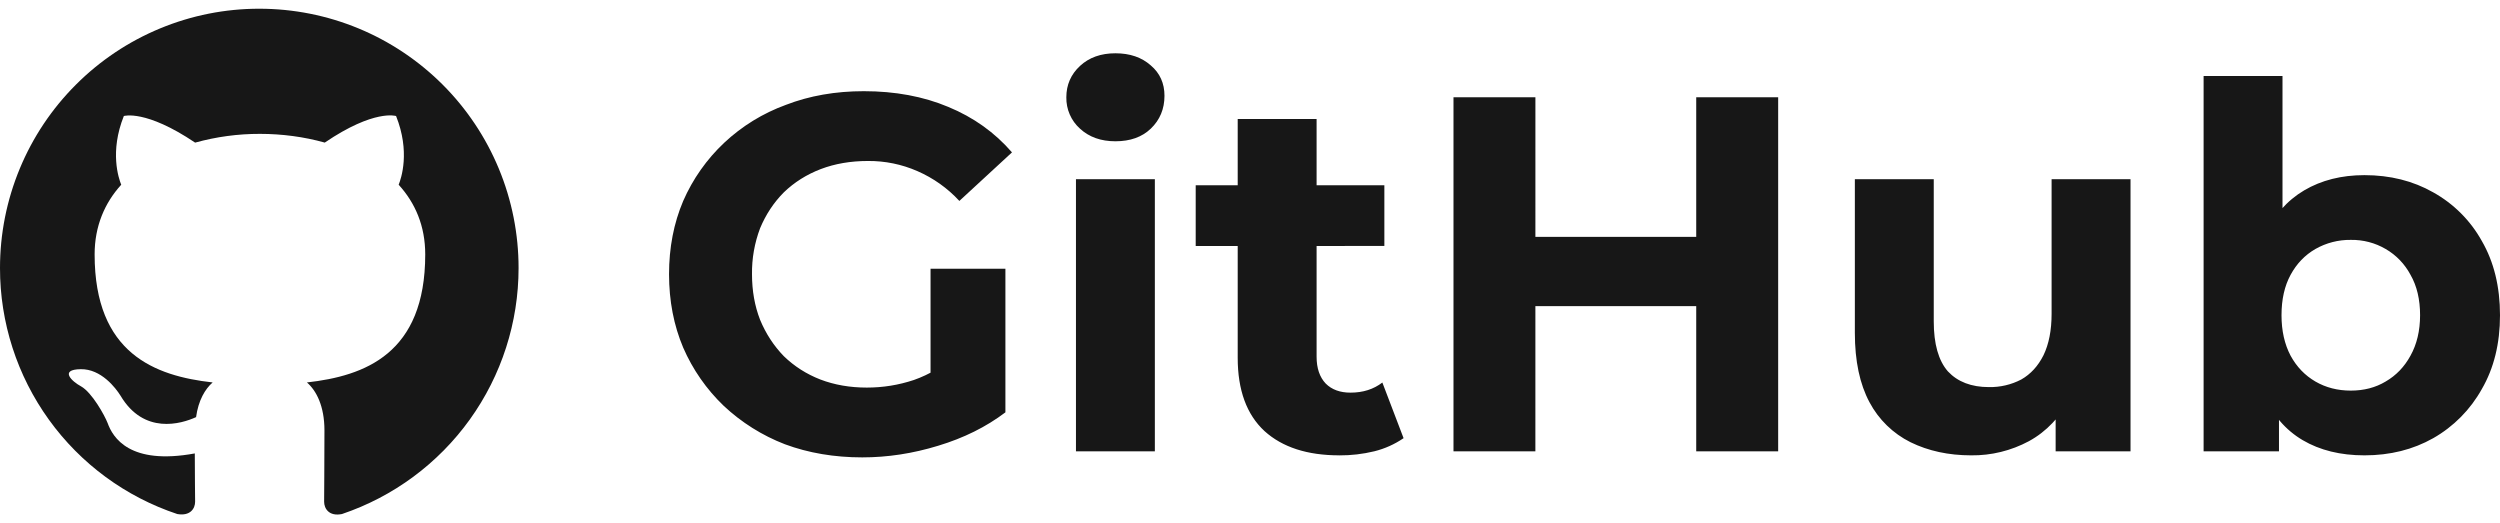
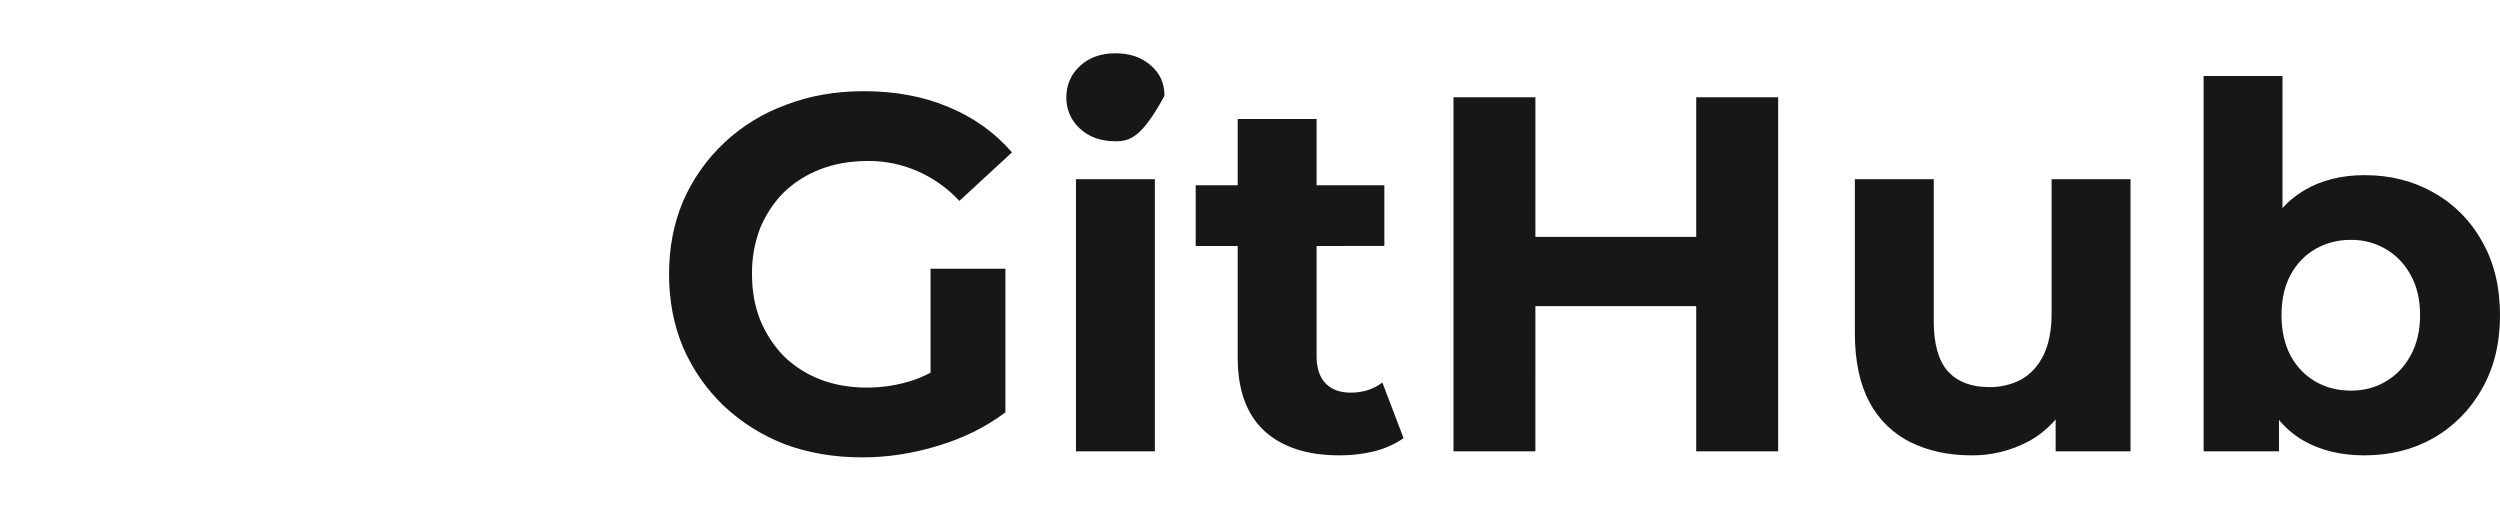
<svg xmlns="http://www.w3.org/2000/svg" width="86" height="18" viewBox="0 0 86 18" fill="none">
  <g clip-path="url(#clip0_98_1590)">
-     <path fill-rule="evenodd" clip-rule="evenodd" d="M8.92 0.3C7.748 0.299 6.588 0.53 5.506 0.978C4.424 1.426 3.44 2.083 2.612 2.912C1.783 3.74 1.126 4.723 0.678 5.806C0.23 6.888 -0 8.048 3.62688e-06 9.22C-0.002 11.092 0.587 12.918 1.682 14.437C2.776 15.956 4.322 17.092 6.099 17.683C6.545 17.761 6.712 17.493 6.712 17.259C6.712 17.047 6.701 16.345 6.701 15.598C4.46 16.01 3.881 15.052 3.701 14.55C3.601 14.293 3.166 13.502 2.787 13.29C2.475 13.123 2.029 12.71 2.777 12.7C3.479 12.688 3.98 13.346 4.147 13.613C4.95 14.963 6.233 14.583 6.745 14.349C6.824 13.769 7.058 13.379 7.315 13.156C5.33 12.933 3.255 12.164 3.255 8.752C3.255 7.782 3.601 6.979 4.17 6.355C4.08 6.132 3.769 5.218 4.26 3.991C4.26 3.991 5.006 3.757 6.712 4.906C7.438 4.705 8.188 4.603 8.942 4.605C9.7 4.605 10.458 4.705 11.172 4.905C12.878 3.746 13.625 3.991 13.625 3.991C14.115 5.218 13.803 6.132 13.714 6.355C14.283 6.979 14.628 7.771 14.628 8.752C14.628 12.175 12.543 12.933 10.558 13.156C10.882 13.435 11.161 13.97 11.161 14.806C11.161 15.999 11.15 16.958 11.15 17.259C11.15 17.493 11.317 17.772 11.763 17.683C13.534 17.085 15.073 15.947 16.163 14.429C17.253 12.911 17.839 11.089 17.839 9.22C17.839 8.048 17.609 6.888 17.161 5.806C16.713 4.724 16.056 3.74 15.228 2.912C14.399 2.084 13.416 1.426 12.334 0.978C11.251 0.53 10.091 0.3 8.92 0.3Z" fill="#171717" />
-     <path d="M29.662 15.734C28.699 15.734 27.812 15.583 27 15.282C26.219 14.981 25.504 14.531 24.894 13.959C24.302 13.391 23.829 12.711 23.502 11.959C23.178 11.193 23.016 10.352 23.015 9.435C23.015 8.519 23.177 7.678 23.502 6.913C23.832 6.158 24.311 5.477 24.912 4.912C25.524 4.338 26.246 3.894 27.035 3.607C27.846 3.294 28.739 3.137 29.714 3.137C30.793 3.137 31.761 3.317 32.62 3.677C33.489 4.036 34.22 4.557 34.812 5.242L33.002 6.912C32.597 6.473 32.105 6.124 31.558 5.886C31.02 5.651 30.439 5.532 29.853 5.538C29.262 5.538 28.723 5.631 28.235 5.816C27.748 6.003 27.325 6.269 26.965 6.616C26.618 6.965 26.345 7.377 26.147 7.852C25.956 8.358 25.861 8.895 25.869 9.435C25.869 10.004 25.962 10.526 26.147 11.001C26.344 11.477 26.617 11.895 26.965 12.254C27.325 12.602 27.743 12.869 28.218 13.054C28.705 13.24 29.238 13.333 29.818 13.333C30.375 13.333 30.914 13.246 31.436 13.072C31.969 12.886 32.486 12.579 32.985 12.15L34.585 14.185C33.925 14.685 33.154 15.068 32.272 15.334C31.402 15.601 30.532 15.734 29.662 15.734ZM32.011 13.82V9.244H34.586V14.186L32.011 13.82ZM37.013 15.525V6.165H39.727V15.525H37.013ZM38.37 4.86C37.871 4.86 37.465 4.715 37.152 4.426C37 4.291 36.88 4.124 36.799 3.937C36.718 3.751 36.678 3.549 36.682 3.346C36.682 2.918 36.839 2.559 37.152 2.268C37.465 1.978 37.871 1.833 38.37 1.833C38.869 1.833 39.275 1.972 39.588 2.251C39.901 2.517 40.058 2.865 40.058 3.295C40.058 3.747 39.901 4.124 39.588 4.425C39.286 4.715 38.88 4.86 38.37 4.86ZM46.074 15.664C44.972 15.664 44.114 15.386 43.499 14.829C42.884 14.26 42.577 13.419 42.577 12.306V4.094H45.291V12.272C45.291 12.665 45.395 12.973 45.604 13.194C45.813 13.403 46.097 13.507 46.457 13.507C46.886 13.507 47.251 13.391 47.553 13.159L48.283 15.073C47.976 15.283 47.635 15.436 47.274 15.525C46.881 15.62 46.478 15.667 46.074 15.665M41.132 8.462V6.373H47.622V8.461L41.132 8.462ZM58.35 3.346H61.169V15.526H58.35V3.346ZM52.817 15.526H50V3.345H52.818L52.817 15.526ZM58.559 10.532H52.609V8.148H58.559V10.532ZM67.809 15.664C67.032 15.664 66.336 15.513 65.721 15.212C65.119 14.912 64.626 14.432 64.311 13.838C63.975 13.211 63.807 12.417 63.807 11.454V6.164H66.521V11.054C66.521 11.831 66.683 12.405 67.008 12.776C67.345 13.136 67.815 13.316 68.418 13.316C68.805 13.324 69.188 13.234 69.531 13.055C69.856 12.87 70.111 12.591 70.297 12.219C70.482 11.836 70.575 11.361 70.575 10.793V6.164H73.29V15.525H70.714V12.95L71.184 13.698C70.89 14.327 70.402 14.846 69.792 15.178C69.182 15.505 68.5 15.672 67.809 15.664ZM81.337 15.664C80.513 15.664 79.805 15.49 79.214 15.142C78.623 14.794 78.17 14.266 77.857 13.559C77.544 12.839 77.387 11.934 77.387 10.845C77.387 9.743 77.55 8.838 77.875 8.131C78.211 7.423 78.675 6.895 79.266 6.547C79.858 6.199 80.548 6.025 81.337 6.025C82.219 6.025 83.008 6.222 83.703 6.617C84.404 7.007 84.983 7.585 85.373 8.287C85.791 9.007 86 9.86 86 10.845C86 11.819 85.791 12.666 85.374 13.385C84.982 14.09 84.405 14.674 83.704 15.073C83.007 15.467 82.218 15.664 81.337 15.664ZM75.804 15.525V2.615H78.518V8.061L78.344 10.827L78.397 13.611V15.525H75.804ZM80.867 13.437C81.32 13.437 81.72 13.333 82.067 13.124C82.427 12.915 82.711 12.62 82.92 12.237C83.14 11.842 83.25 11.378 83.251 10.845C83.251 10.3 83.141 9.836 82.921 9.453C82.725 9.084 82.43 8.776 82.068 8.566C81.704 8.353 81.289 8.245 80.868 8.252C80.441 8.246 80.02 8.355 79.649 8.566C79.289 8.774 79.005 9.07 78.797 9.453C78.588 9.836 78.484 10.3 78.484 10.845C78.484 11.378 78.588 11.842 78.797 12.237C79.006 12.62 79.29 12.915 79.649 13.124C80.009 13.333 80.415 13.437 80.867 13.437Z" fill="#171717" />
+     <path d="M29.662 15.734C28.699 15.734 27.812 15.583 27 15.282C26.219 14.981 25.504 14.531 24.894 13.959C24.302 13.391 23.829 12.711 23.502 11.959C23.178 11.193 23.016 10.352 23.015 9.435C23.015 8.519 23.177 7.678 23.502 6.913C23.832 6.158 24.311 5.477 24.912 4.912C25.524 4.338 26.246 3.894 27.035 3.607C27.846 3.294 28.739 3.137 29.714 3.137C30.793 3.137 31.761 3.317 32.62 3.677C33.489 4.036 34.22 4.557 34.812 5.242L33.002 6.912C32.597 6.473 32.105 6.124 31.558 5.886C31.02 5.651 30.439 5.532 29.853 5.538C29.262 5.538 28.723 5.631 28.235 5.816C27.748 6.003 27.325 6.269 26.965 6.616C26.618 6.965 26.345 7.377 26.147 7.852C25.956 8.358 25.861 8.895 25.869 9.435C25.869 10.004 25.962 10.526 26.147 11.001C26.344 11.477 26.617 11.895 26.965 12.254C27.325 12.602 27.743 12.869 28.218 13.054C28.705 13.24 29.238 13.333 29.818 13.333C30.375 13.333 30.914 13.246 31.436 13.072C31.969 12.886 32.486 12.579 32.985 12.15L34.585 14.185C33.925 14.685 33.154 15.068 32.272 15.334C31.402 15.601 30.532 15.734 29.662 15.734ZM32.011 13.82V9.244H34.586V14.186L32.011 13.82ZM37.013 15.525V6.165H39.727V15.525H37.013ZM38.37 4.86C37.871 4.86 37.465 4.715 37.152 4.426C37 4.291 36.88 4.124 36.799 3.937C36.718 3.751 36.678 3.549 36.682 3.346C36.682 2.918 36.839 2.559 37.152 2.268C37.465 1.978 37.871 1.833 38.37 1.833C38.869 1.833 39.275 1.972 39.588 2.251C39.901 2.517 40.058 2.865 40.058 3.295C39.286 4.715 38.88 4.86 38.37 4.86ZM46.074 15.664C44.972 15.664 44.114 15.386 43.499 14.829C42.884 14.26 42.577 13.419 42.577 12.306V4.094H45.291V12.272C45.291 12.665 45.395 12.973 45.604 13.194C45.813 13.403 46.097 13.507 46.457 13.507C46.886 13.507 47.251 13.391 47.553 13.159L48.283 15.073C47.976 15.283 47.635 15.436 47.274 15.525C46.881 15.62 46.478 15.667 46.074 15.665M41.132 8.462V6.373H47.622V8.461L41.132 8.462ZM58.35 3.346H61.169V15.526H58.35V3.346ZM52.817 15.526H50V3.345H52.818L52.817 15.526ZM58.559 10.532H52.609V8.148H58.559V10.532ZM67.809 15.664C67.032 15.664 66.336 15.513 65.721 15.212C65.119 14.912 64.626 14.432 64.311 13.838C63.975 13.211 63.807 12.417 63.807 11.454V6.164H66.521V11.054C66.521 11.831 66.683 12.405 67.008 12.776C67.345 13.136 67.815 13.316 68.418 13.316C68.805 13.324 69.188 13.234 69.531 13.055C69.856 12.87 70.111 12.591 70.297 12.219C70.482 11.836 70.575 11.361 70.575 10.793V6.164H73.29V15.525H70.714V12.95L71.184 13.698C70.89 14.327 70.402 14.846 69.792 15.178C69.182 15.505 68.5 15.672 67.809 15.664ZM81.337 15.664C80.513 15.664 79.805 15.49 79.214 15.142C78.623 14.794 78.17 14.266 77.857 13.559C77.544 12.839 77.387 11.934 77.387 10.845C77.387 9.743 77.55 8.838 77.875 8.131C78.211 7.423 78.675 6.895 79.266 6.547C79.858 6.199 80.548 6.025 81.337 6.025C82.219 6.025 83.008 6.222 83.703 6.617C84.404 7.007 84.983 7.585 85.373 8.287C85.791 9.007 86 9.86 86 10.845C86 11.819 85.791 12.666 85.374 13.385C84.982 14.09 84.405 14.674 83.704 15.073C83.007 15.467 82.218 15.664 81.337 15.664ZM75.804 15.525V2.615H78.518V8.061L78.344 10.827L78.397 13.611V15.525H75.804ZM80.867 13.437C81.32 13.437 81.72 13.333 82.067 13.124C82.427 12.915 82.711 12.62 82.92 12.237C83.14 11.842 83.25 11.378 83.251 10.845C83.251 10.3 83.141 9.836 82.921 9.453C82.725 9.084 82.43 8.776 82.068 8.566C81.704 8.353 81.289 8.245 80.868 8.252C80.441 8.246 80.02 8.355 79.649 8.566C79.289 8.774 79.005 9.07 78.797 9.453C78.588 9.836 78.484 10.3 78.484 10.845C78.484 11.378 78.588 11.842 78.797 12.237C79.006 12.62 79.29 12.915 79.649 13.124C80.009 13.333 80.415 13.437 80.867 13.437Z" fill="#171717" />
  </g>
  <defs>
    <clipPath id="clip0_98_1590">
      <rect width="86" height="18" fill="white" />
    </clipPath>
  </defs>
</svg>